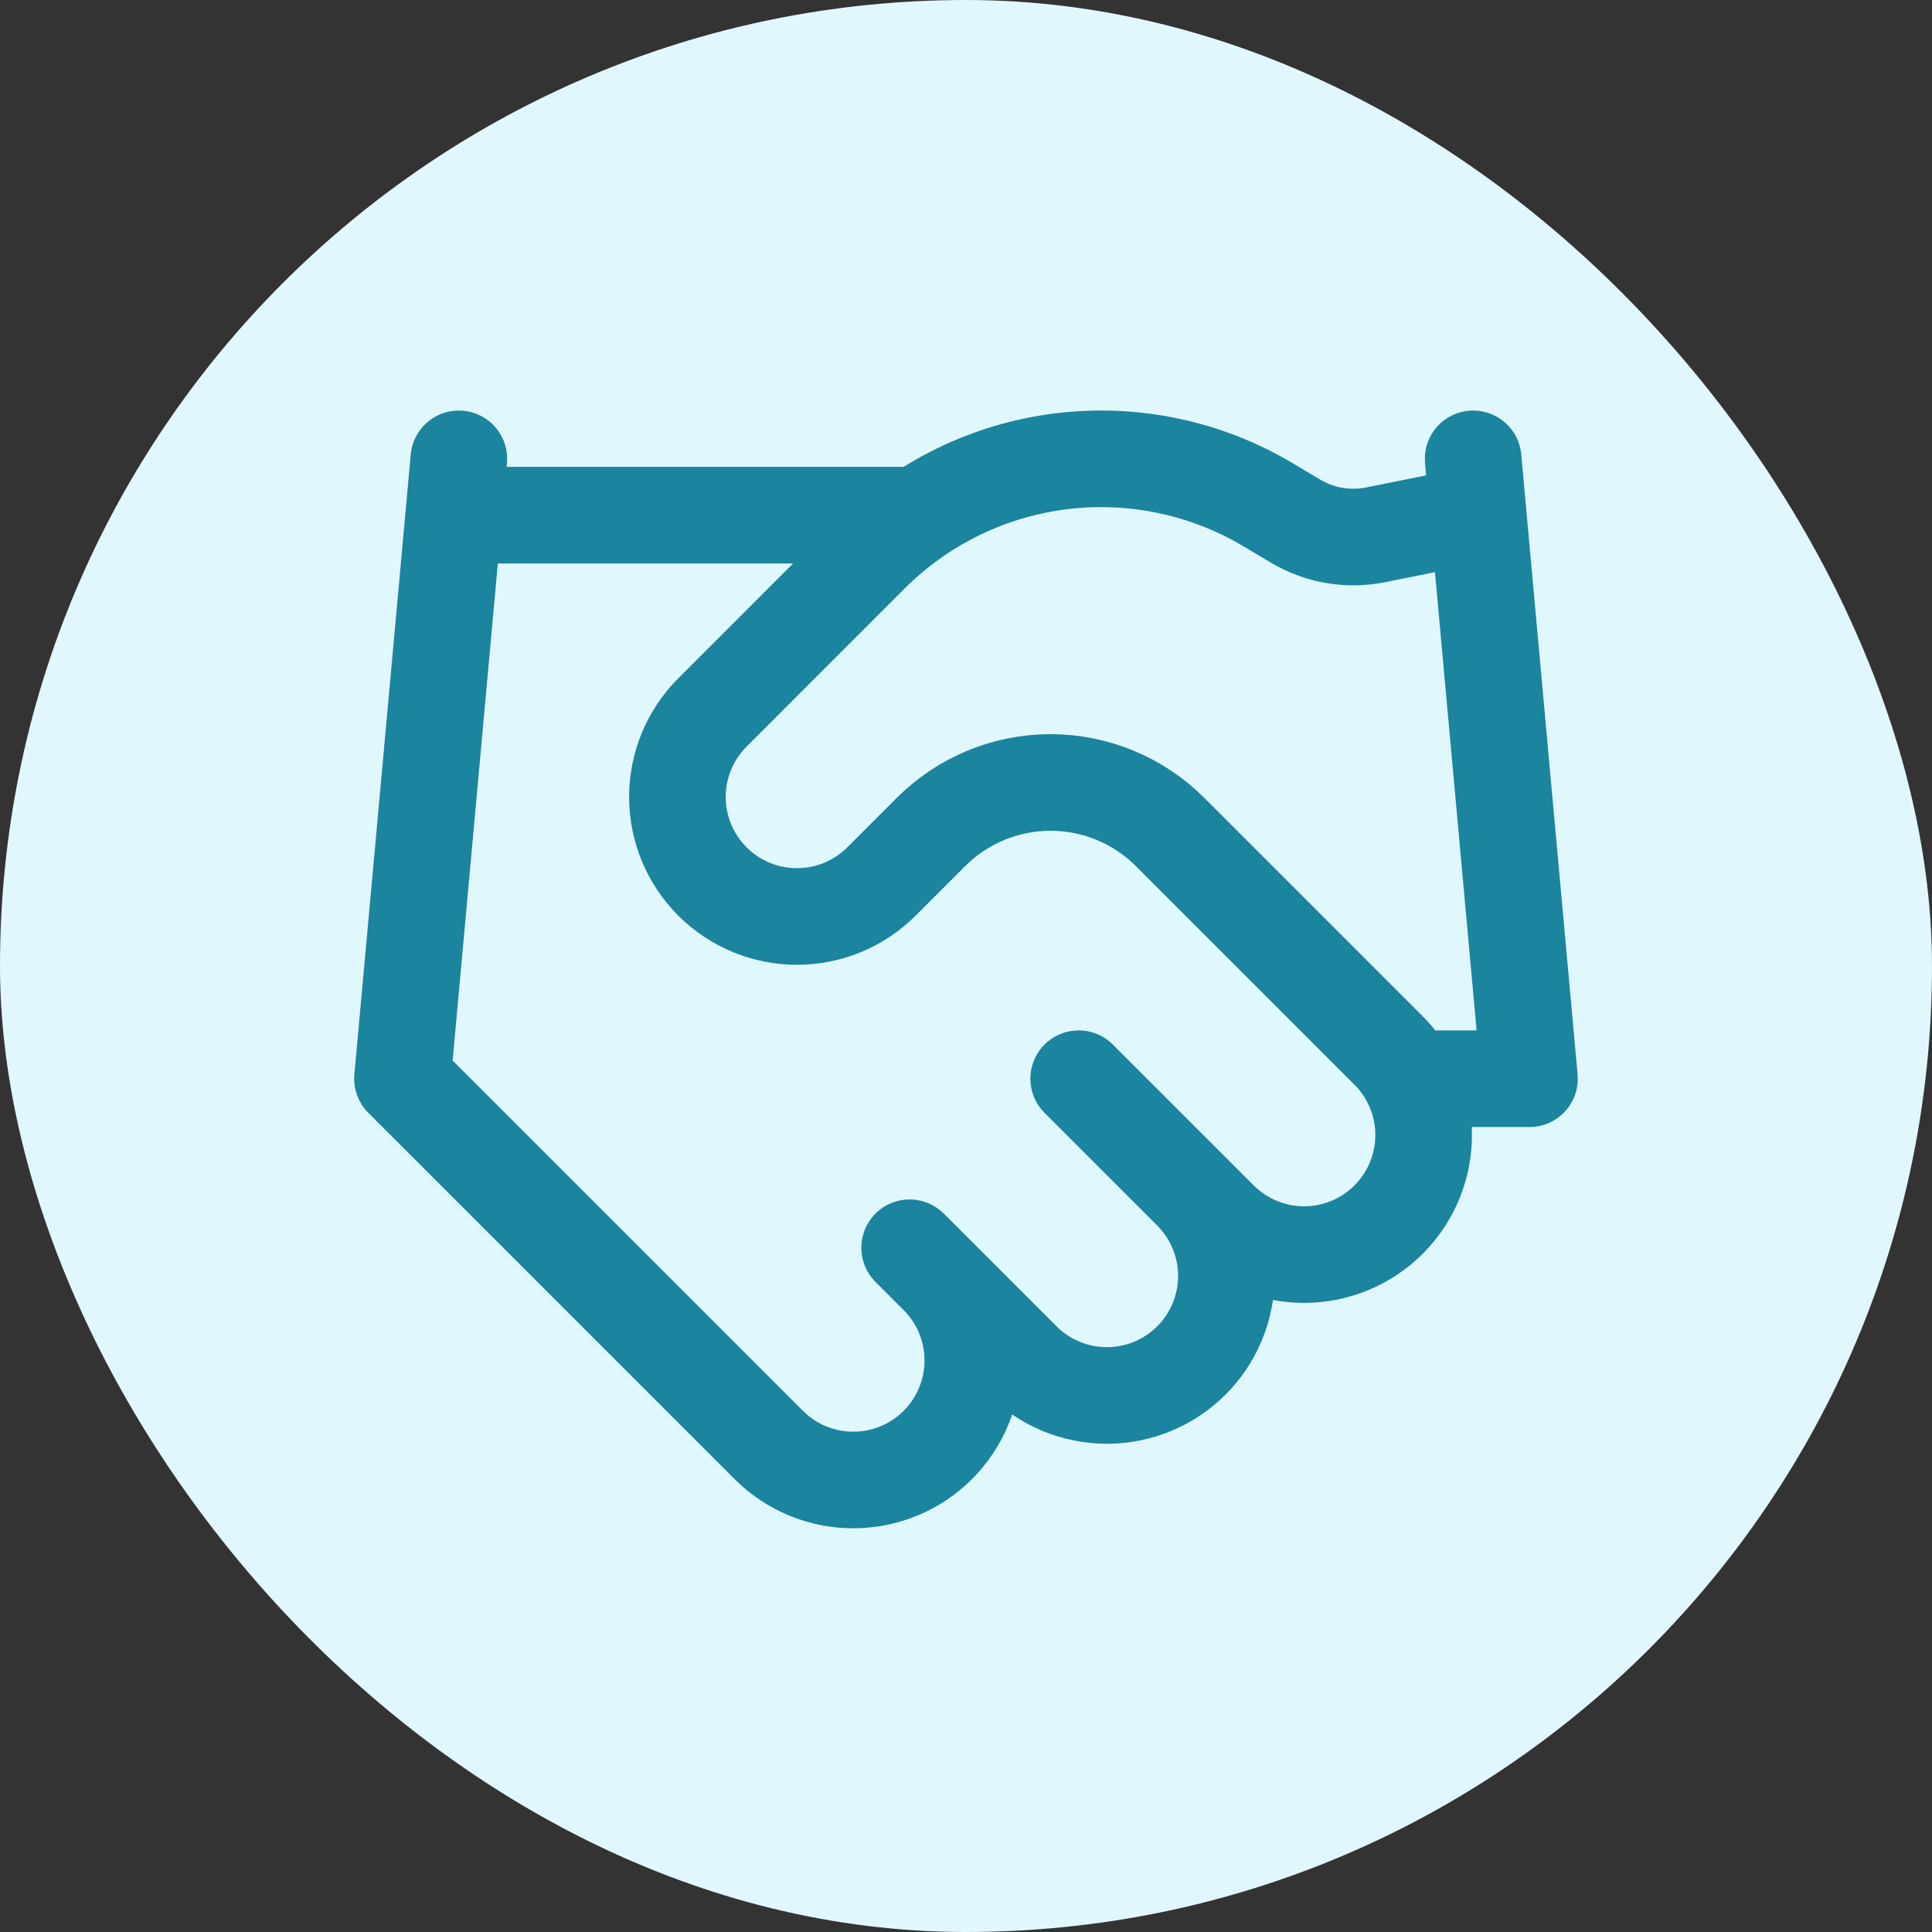
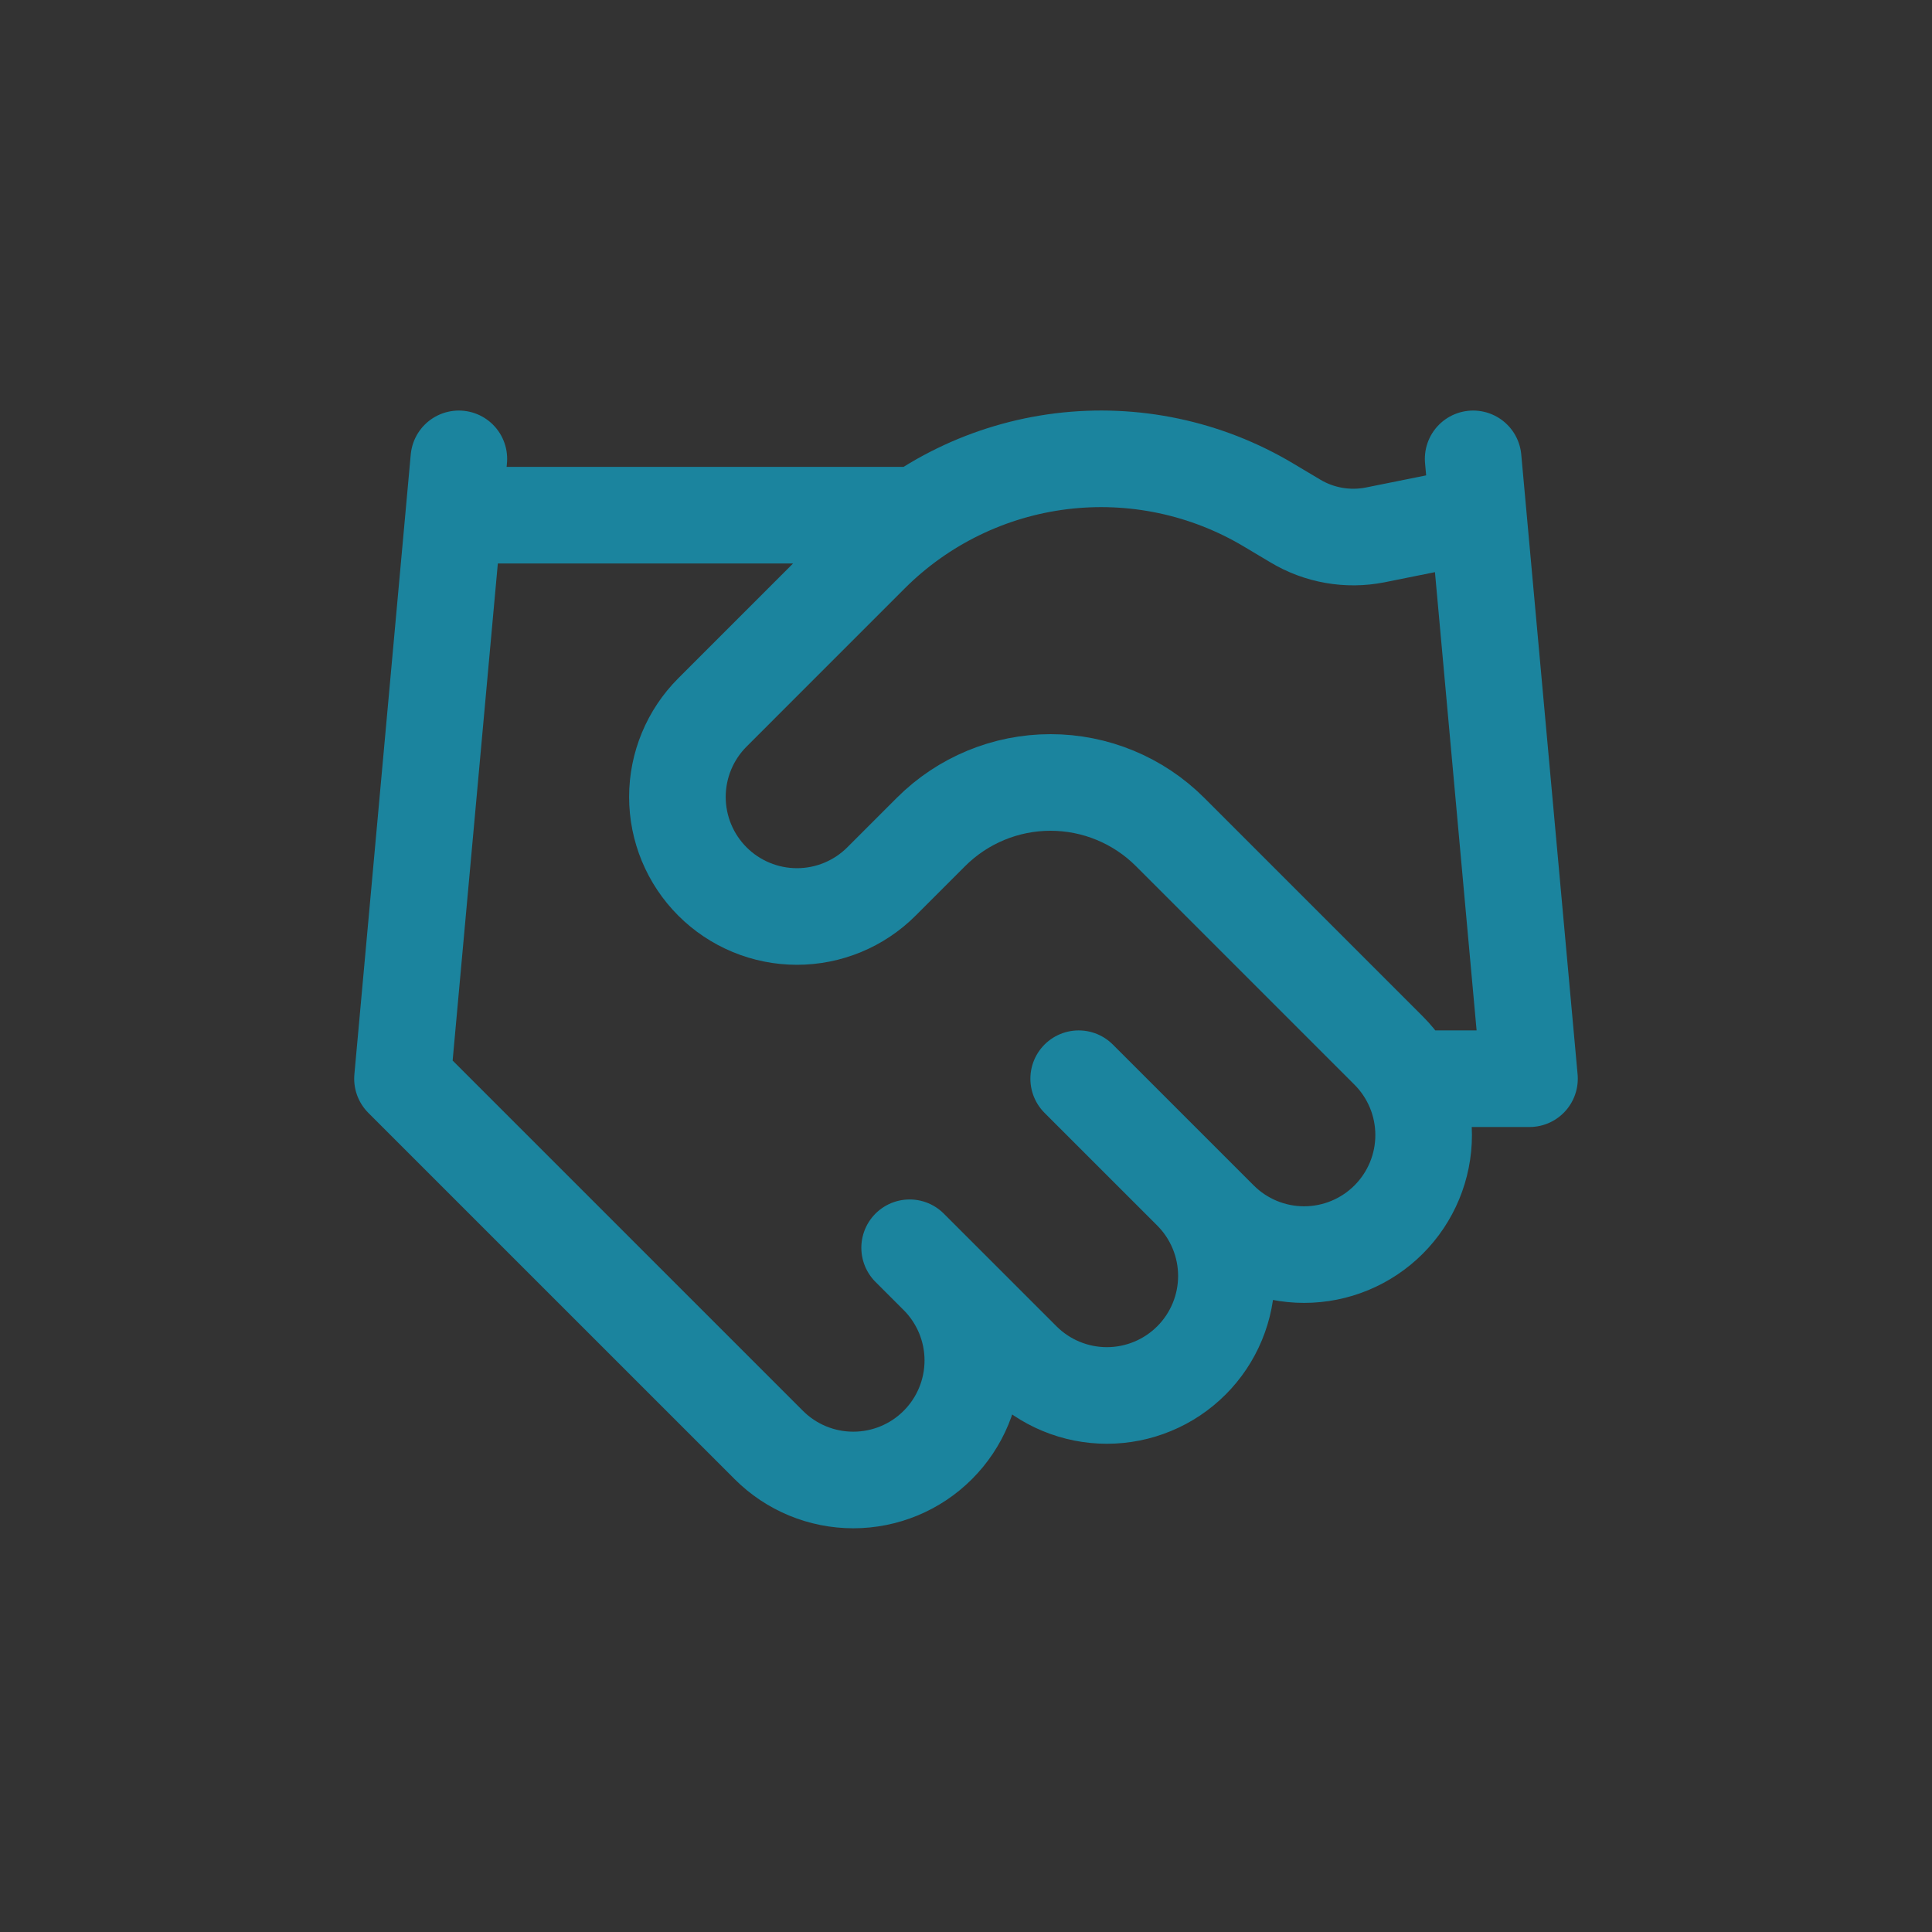
<svg xmlns="http://www.w3.org/2000/svg" width="80" height="80" viewBox="0 0 80 80" fill="none">
  <rect x="0" y="0" width="80" height="80" fill="#333333" stroke="none" />
-   <rect width="80" height="80" rx="40" fill="#E1F7FE" />
  <path d="M37.666 51.667L42.333 56.333C42.793 56.793 43.339 57.158 43.939 57.406C44.539 57.655 45.183 57.783 45.833 57.783C46.483 57.783 47.127 57.655 47.727 57.406C48.328 57.158 48.873 56.793 49.333 56.333C49.793 55.874 50.157 55.328 50.406 54.727C50.655 54.127 50.783 53.483 50.783 52.833C50.783 52.183 50.655 51.54 50.406 50.939C50.157 50.339 49.793 49.793 49.333 49.333M44.666 44.667L50.5 50.5C51.428 51.428 52.687 51.95 54 51.95C55.313 51.95 56.572 51.428 57.5 50.5C58.428 49.572 58.95 48.313 58.95 47C58.95 45.687 58.428 44.428 57.5 43.5L48.447 34.447C47.134 33.136 45.355 32.4 43.5 32.4C41.645 32.4 39.866 33.136 38.553 34.447L36.5 36.5C35.572 37.428 34.313 37.95 33 37.95C31.687 37.95 30.428 37.428 29.5 36.5C28.572 35.572 28.05 34.313 28.05 33C28.05 31.687 28.572 30.428 29.5 29.5L36.056 22.943C38.185 20.82 40.961 19.468 43.945 19.1C46.928 18.733 49.95 19.371 52.53 20.913L53.627 21.567C54.62 22.166 55.801 22.374 56.94 22.15L61 21.333M61 19L63.333 44.667H58.666M19 19L16.666 44.667L31.833 59.833C32.761 60.762 34.02 61.283 35.333 61.283C36.646 61.283 37.905 60.762 38.833 59.833C39.761 58.905 40.283 57.646 40.283 56.333C40.283 55.021 39.761 53.762 38.833 52.833M19 21.333H37.666" stroke="#1B849E" stroke-width="4" stroke-linecap="round" stroke-linejoin="round" />
</svg>